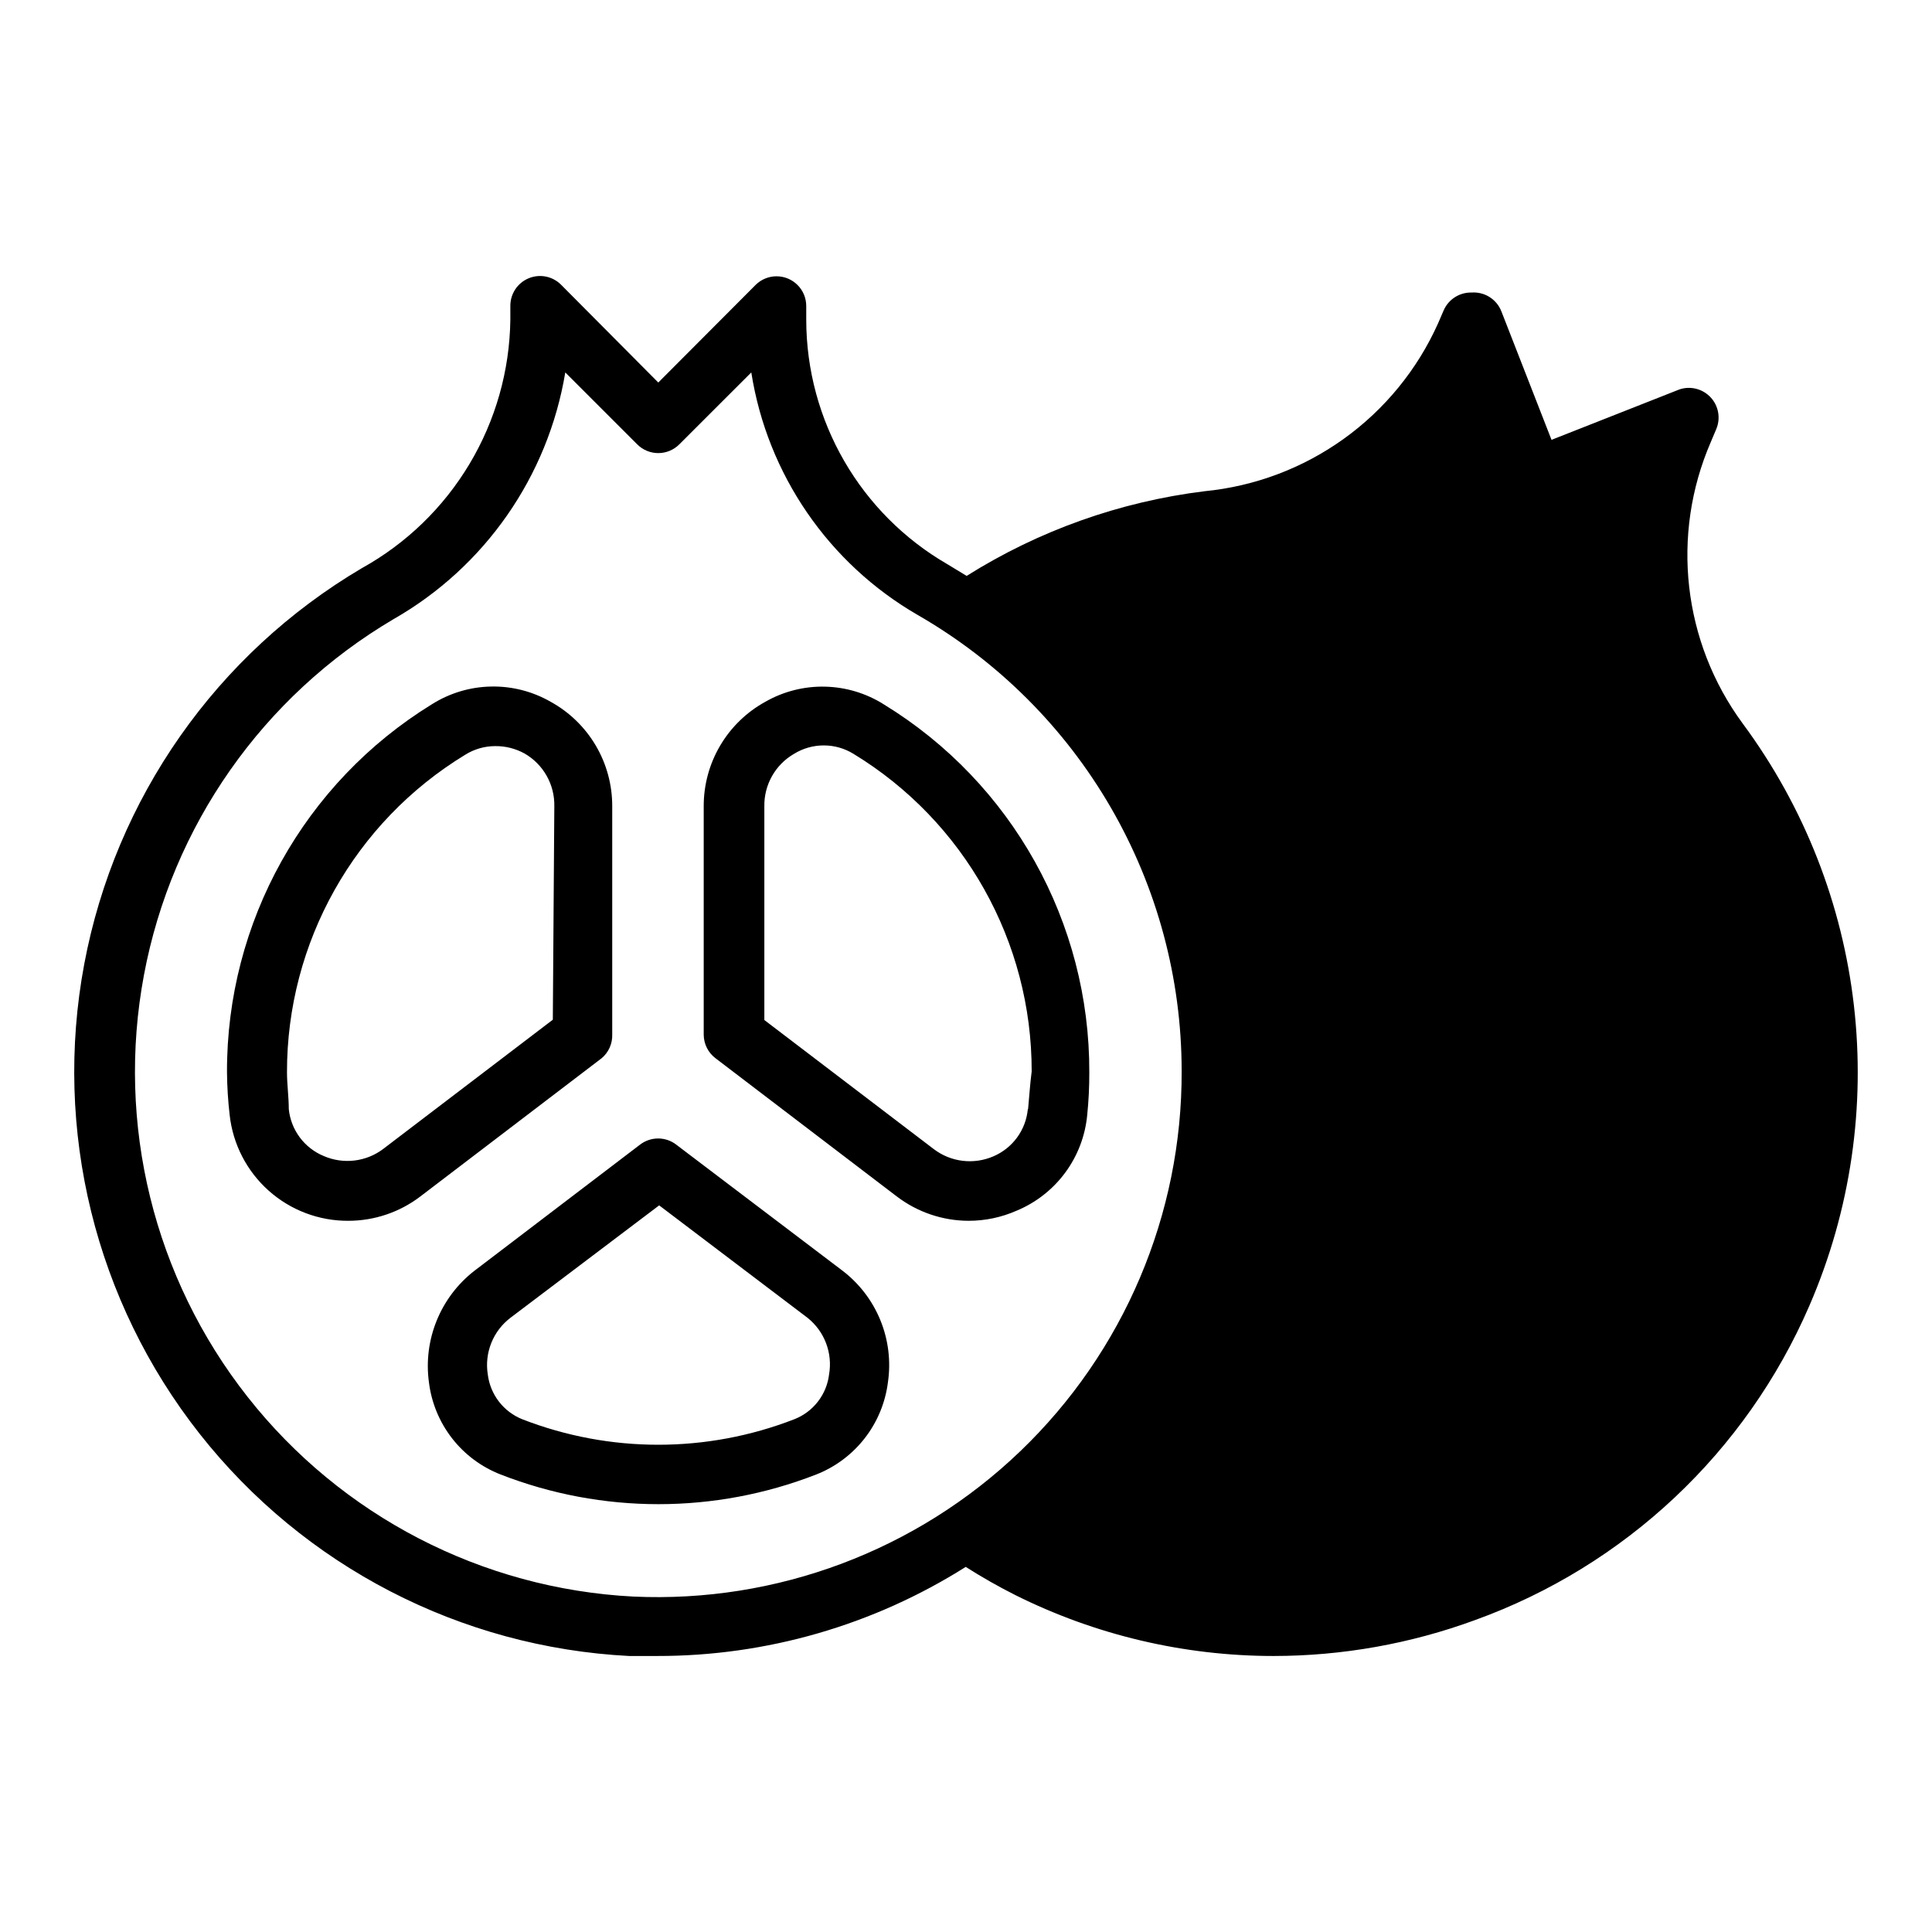
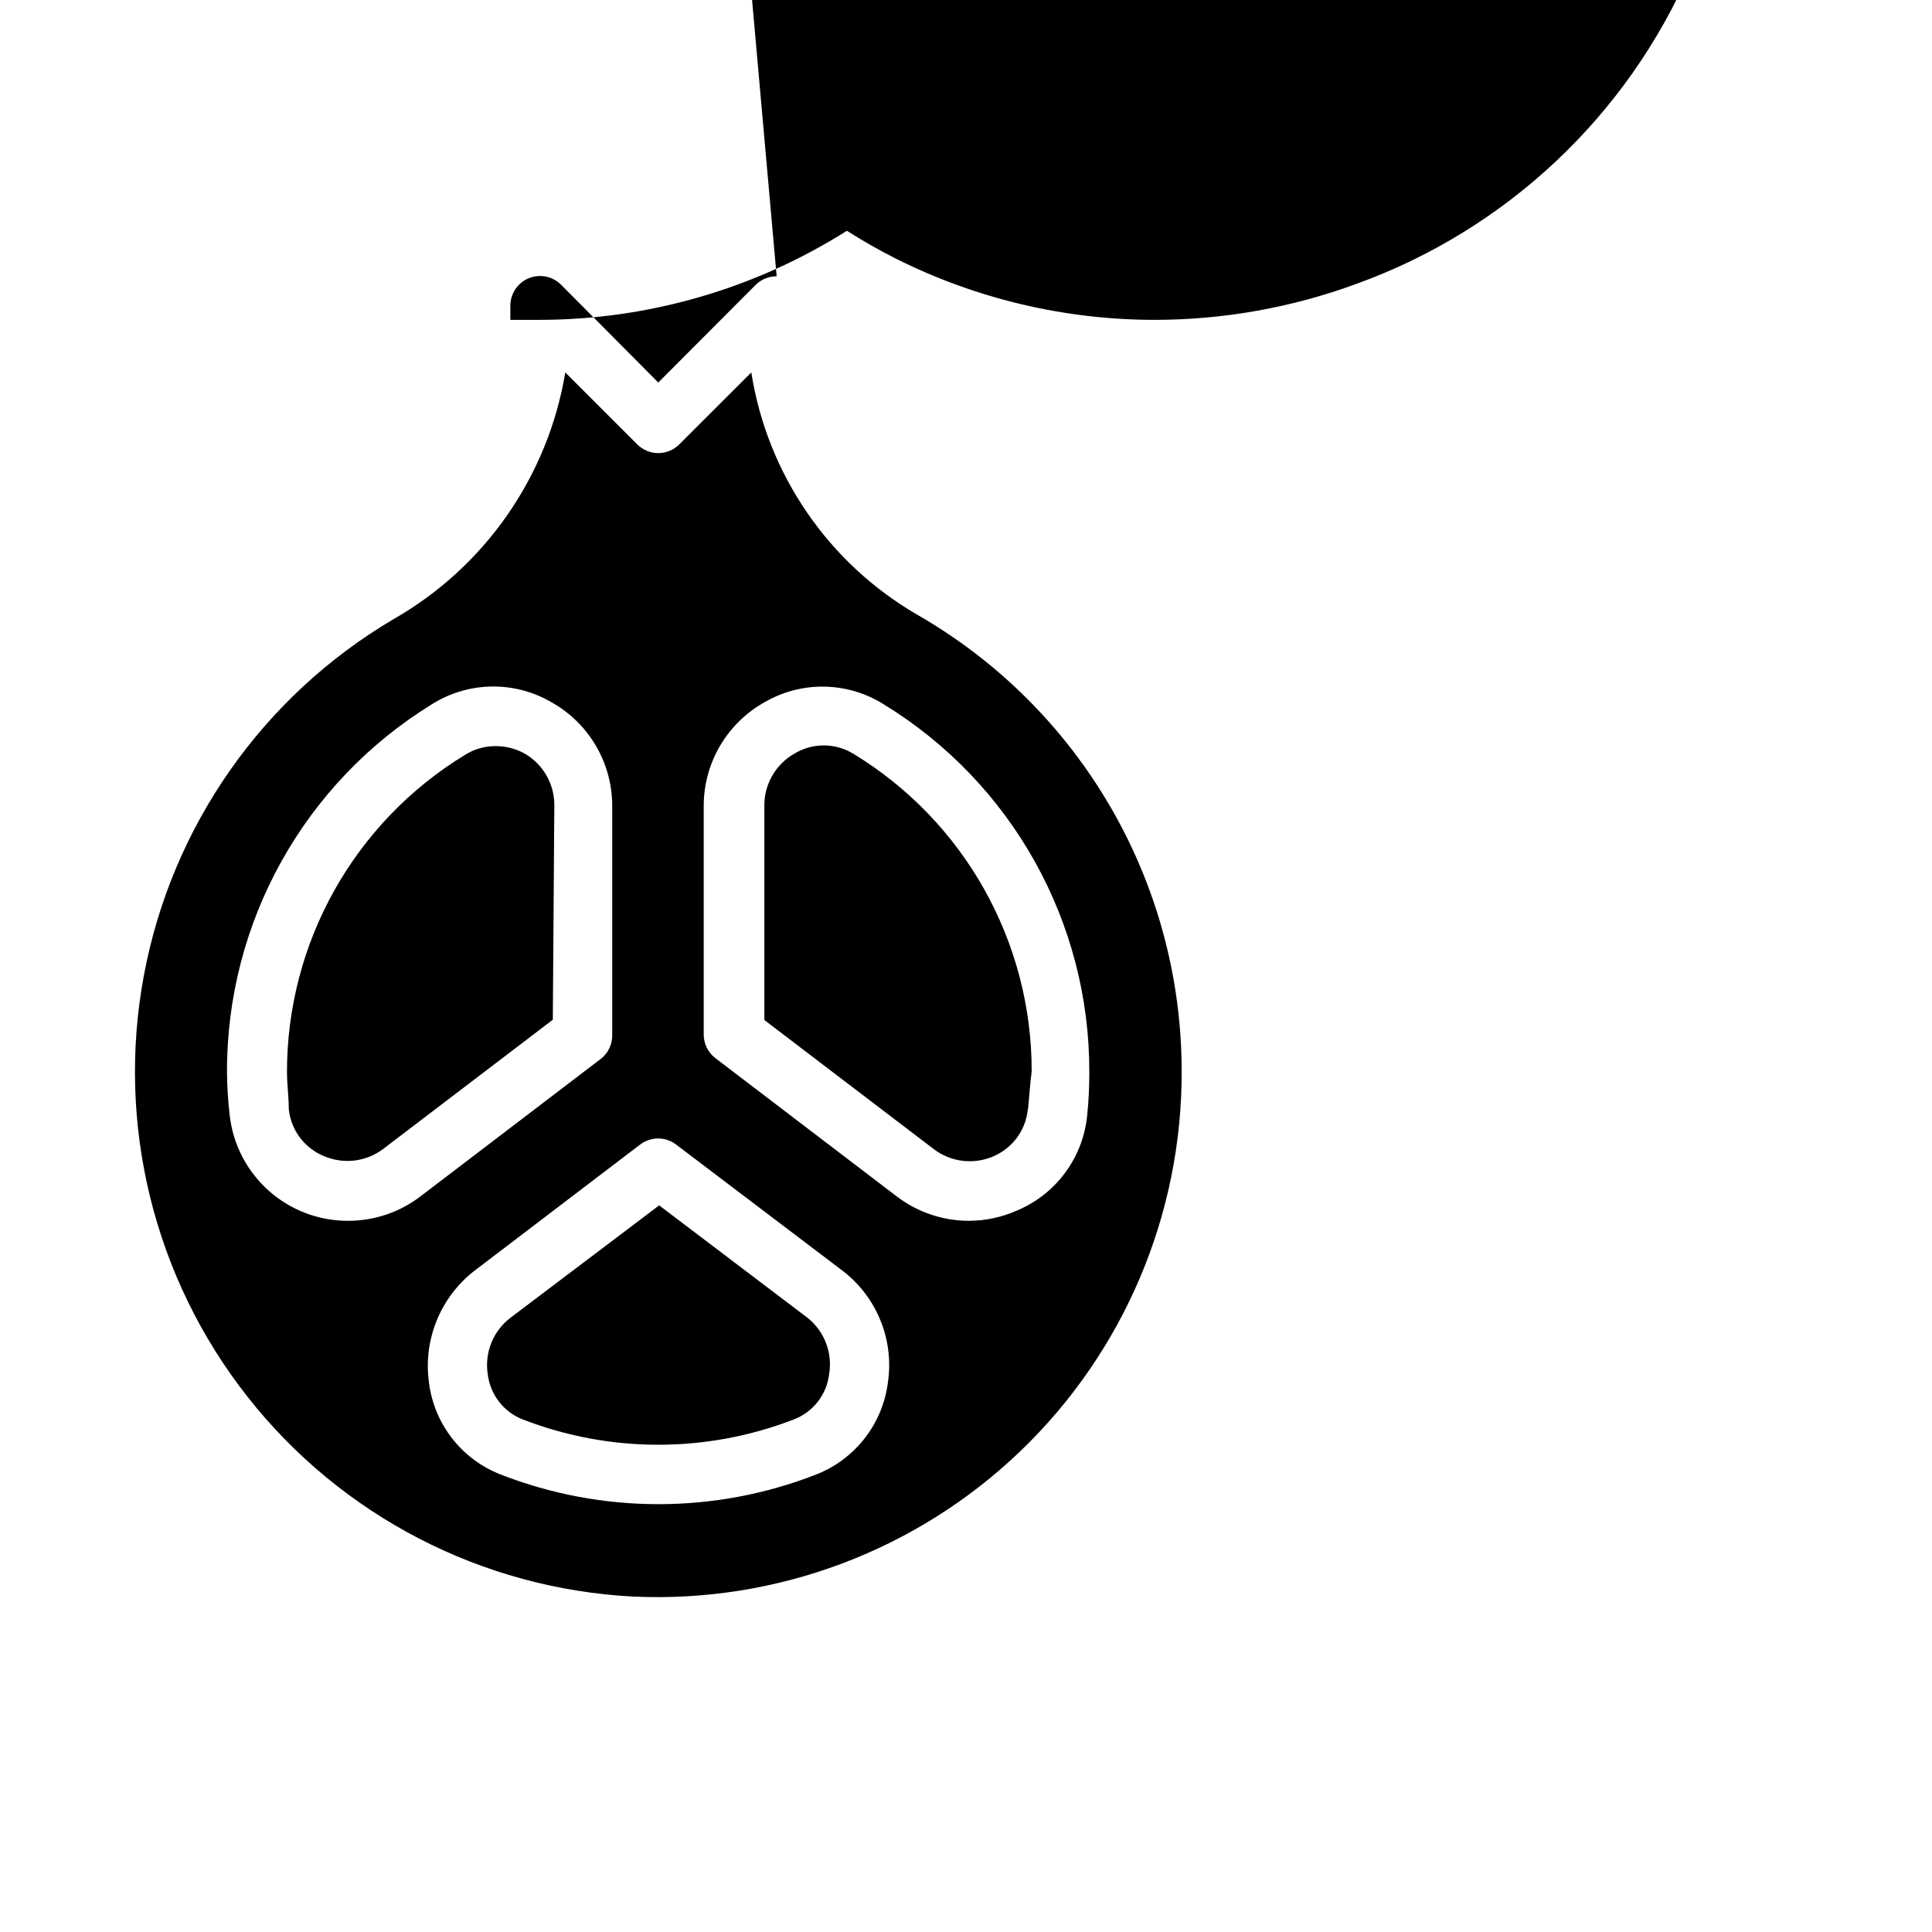
<svg xmlns="http://www.w3.org/2000/svg" fill="#000000" width="800px" height="800px" version="1.1" viewBox="144 144 512 512">
-   <path d="m349.82 217.22c-2.078-0.008-4.07 0.805-5.551 2.262l-25.816 25.891-25.738-25.891c-2.25-2.277-5.652-2.961-8.609-1.738-2.957 1.227-4.875 4.117-4.859 7.32v3.707-0.004c-0.184 13.465-3.918 26.641-10.832 38.195-6.91 11.555-16.75 21.082-28.527 27.609-38.512 22.73-65.328 60.988-73.566 104.94-8.234 43.953 2.914 89.324 30.586 124.46 27.672 35.129 69.168 56.594 113.83 58.883h7.398c28.949 0.039 57.316-8.152 81.793-23.613 4.254 2.711 8.641 5.203 13.145 7.473 21.246 10.602 44.664 16.125 68.406 16.141 18.242-0.012 36.336-3.238 53.457-9.531 39.738-14.367 71.785-44.504 88.562-83.285 22.074-50.93 15.324-109.76-17.715-154.37-15.832-21.566-19.039-49.914-8.426-74.477l1.492-3.535c1.172-2.844 0.578-6.109-1.516-8.359-2.098-2.25-5.312-3.074-8.23-2.113l-33.934 13.375-13.301-34.086v0.004c-1.262-3.191-4.449-5.195-7.871-4.953-3.199-0.078-6.129 1.789-7.41 4.723l-1.492 3.461v-0.004c-5.481 12.223-14.098 22.773-24.98 30.586-10.879 7.812-23.633 12.605-36.965 13.895-22.383 2.773-43.883 10.43-62.977 22.434l-5.043-3.062c-23.152-13.367-37.43-38.055-37.469-64.789v-3.703c-0.016-4.324-3.516-7.828-7.84-7.844zm-56.012 25.477 19.051 19.051c1.477 1.488 3.488 2.328 5.586 2.328 2.102 0 4.113-0.84 5.59-2.328l19.066-19.051c4.25 27.008 20.48 50.645 44.156 64.312 21.227 12.223 38.859 29.816 51.129 51.012 12.27 21.199 18.742 45.254 18.766 69.746 0.148 38.051-15.312 74.496-42.773 100.83-27.465 26.336-64.527 40.258-102.54 38.512-40.117-2.07-77.387-21.367-102.23-52.93-24.848-31.559-34.859-72.316-27.457-111.8 7.402-39.484 31.492-73.848 66.082-94.266 24.262-13.84 41-37.867 45.574-65.422zm-19.68 83.242c-5.547 0.109-10.961 1.73-15.652 4.688-33.867 20.824-54.449 57.781-54.32 97.539 0.035 3.789 0.27 7.57 0.707 11.332 0.855 7.738 4.547 14.887 10.363 20.062 5.812 5.176 13.34 8.016 21.125 7.965 6.887-0.012 13.578-2.277 19.051-6.457l48.016-36.609v0.004c1.879-1.566 2.926-3.922 2.828-6.367v-60.469c0.012-5.641-1.496-11.184-4.359-16.043s-6.984-8.863-11.922-11.586c-4.812-2.769-10.285-4.176-15.836-4.059zm88.516 0.031h-0.004c-5.551-0.129-11.031 1.266-15.852 4.027-4.941 2.723-9.062 6.723-11.93 11.582-2.867 4.863-4.375 10.402-4.367 16.047v60.547c0.004 2.473 1.172 4.805 3.152 6.289l48.016 36.609v-0.004c5.473 4.18 12.164 6.445 19.051 6.457 4.367 0 8.688-0.91 12.684-2.672 5.133-2.125 9.586-5.609 12.887-10.074 3.301-4.469 5.32-9.75 5.84-15.281 0.383-3.738 0.566-7.496 0.555-11.254 0.145-39.781-20.477-76.758-54.398-97.539-4.684-2.973-10.09-4.609-15.637-4.734zm-0.34 15.574c2.777-0.004 5.504 0.77 7.871 2.227 29.375 17.867 47.285 49.781 47.23 84.164-0.473 3.699-0.637 6.766-0.953 9.992l-0.078 0.078h0.004c-0.266 2.703-1.254 5.285-2.859 7.473-1.609 2.191-3.777 3.906-6.273 4.969-2.559 1.105-5.363 1.512-8.129 1.18s-5.394-1.391-7.617-3.074l-44.941-34.238v-56.688c-0.039-2.801 0.672-5.562 2.055-7.996 1.383-2.434 3.391-4.457 5.816-5.856 2.367-1.461 5.094-2.234 7.875-2.231zm-87.145 0.184h-0.004c2.754-0.043 5.465 0.637 7.875 1.969 2.438 1.406 4.453 3.441 5.836 5.891 1.383 2.449 2.086 5.227 2.035 8.039l-0.398 56.609-44.941 34.238v0.004c-2.223 1.68-4.852 2.738-7.617 3.07s-5.57-0.074-8.129-1.18c-2.527-1.039-4.727-2.746-6.363-4.938-1.633-2.188-2.644-4.781-2.922-7.5 0-3.227-0.477-6.535-0.477-9.762v-0.004c-0.051-34.375 17.859-66.285 47.23-84.148 2.359-1.48 5.086-2.273 7.871-2.289zm43.25 103.98h-0.004c-1.746 0.004-3.445 0.586-4.824 1.66l-43.926 33.457h-0.004c-8.961 7.008-13.523 18.25-11.977 29.52 0.668 5.402 2.781 10.52 6.121 14.816 3.34 4.297 7.781 7.609 12.852 9.586 26.906 10.5 56.781 10.5 83.688 0 5.059-1.992 9.492-5.309 12.832-9.602 3.336-4.293 5.457-9.406 6.141-14.801 0.82-5.578 0.129-11.277-2.008-16.496-2.133-5.219-5.629-9.77-10.125-13.176l-43.926-33.301v-0.004c-1.383-1.078-3.086-1.66-4.844-1.66zm0.277 17.727 39.359 29.828h-0.004c2.199 1.762 3.883 4.074 4.879 6.707 1 2.629 1.273 5.481 0.797 8.254-0.316 2.629-1.34 5.121-2.965 7.215-1.621 2.094-3.777 3.707-6.246 4.672-23.191 9.016-48.918 9.016-72.109 0-2.445-0.984-4.586-2.606-6.191-4.695-1.605-2.09-2.621-4.574-2.941-7.191-0.449-2.82-0.121-5.707 0.945-8.359 1.066-2.648 2.836-4.957 5.113-6.676z" />
+   <path d="m349.82 217.22c-2.078-0.008-4.07 0.805-5.551 2.262l-25.816 25.891-25.738-25.891c-2.25-2.277-5.652-2.961-8.609-1.738-2.957 1.227-4.875 4.117-4.859 7.32v3.707-0.004h7.398c28.949 0.039 57.316-8.152 81.793-23.613 4.254 2.711 8.641 5.203 13.145 7.473 21.246 10.602 44.664 16.125 68.406 16.141 18.242-0.012 36.336-3.238 53.457-9.531 39.738-14.367 71.785-44.504 88.562-83.285 22.074-50.93 15.324-109.76-17.715-154.37-15.832-21.566-19.039-49.914-8.426-74.477l1.492-3.535c1.172-2.844 0.578-6.109-1.516-8.359-2.098-2.25-5.312-3.074-8.23-2.113l-33.934 13.375-13.301-34.086v0.004c-1.262-3.191-4.449-5.195-7.871-4.953-3.199-0.078-6.129 1.789-7.41 4.723l-1.492 3.461v-0.004c-5.481 12.223-14.098 22.773-24.98 30.586-10.879 7.812-23.633 12.605-36.965 13.895-22.383 2.773-43.883 10.43-62.977 22.434l-5.043-3.062c-23.152-13.367-37.43-38.055-37.469-64.789v-3.703c-0.016-4.324-3.516-7.828-7.84-7.844zm-56.012 25.477 19.051 19.051c1.477 1.488 3.488 2.328 5.586 2.328 2.102 0 4.113-0.84 5.59-2.328l19.066-19.051c4.25 27.008 20.48 50.645 44.156 64.312 21.227 12.223 38.859 29.816 51.129 51.012 12.27 21.199 18.742 45.254 18.766 69.746 0.148 38.051-15.312 74.496-42.773 100.83-27.465 26.336-64.527 40.258-102.54 38.512-40.117-2.07-77.387-21.367-102.23-52.93-24.848-31.559-34.859-72.316-27.457-111.8 7.402-39.484 31.492-73.848 66.082-94.266 24.262-13.84 41-37.867 45.574-65.422zm-19.68 83.242c-5.547 0.109-10.961 1.73-15.652 4.688-33.867 20.824-54.449 57.781-54.32 97.539 0.035 3.789 0.27 7.57 0.707 11.332 0.855 7.738 4.547 14.887 10.363 20.062 5.812 5.176 13.34 8.016 21.125 7.965 6.887-0.012 13.578-2.277 19.051-6.457l48.016-36.609v0.004c1.879-1.566 2.926-3.922 2.828-6.367v-60.469c0.012-5.641-1.496-11.184-4.359-16.043s-6.984-8.863-11.922-11.586c-4.812-2.769-10.285-4.176-15.836-4.059zm88.516 0.031h-0.004c-5.551-0.129-11.031 1.266-15.852 4.027-4.941 2.723-9.062 6.723-11.93 11.582-2.867 4.863-4.375 10.402-4.367 16.047v60.547c0.004 2.473 1.172 4.805 3.152 6.289l48.016 36.609v-0.004c5.473 4.18 12.164 6.445 19.051 6.457 4.367 0 8.688-0.91 12.684-2.672 5.133-2.125 9.586-5.609 12.887-10.074 3.301-4.469 5.32-9.75 5.84-15.281 0.383-3.738 0.566-7.496 0.555-11.254 0.145-39.781-20.477-76.758-54.398-97.539-4.684-2.973-10.09-4.609-15.637-4.734zm-0.34 15.574c2.777-0.004 5.504 0.77 7.871 2.227 29.375 17.867 47.285 49.781 47.23 84.164-0.473 3.699-0.637 6.766-0.953 9.992l-0.078 0.078h0.004c-0.266 2.703-1.254 5.285-2.859 7.473-1.609 2.191-3.777 3.906-6.273 4.969-2.559 1.105-5.363 1.512-8.129 1.18s-5.394-1.391-7.617-3.074l-44.941-34.238v-56.688c-0.039-2.801 0.672-5.562 2.055-7.996 1.383-2.434 3.391-4.457 5.816-5.856 2.367-1.461 5.094-2.234 7.875-2.231zm-87.145 0.184h-0.004c2.754-0.043 5.465 0.637 7.875 1.969 2.438 1.406 4.453 3.441 5.836 5.891 1.383 2.449 2.086 5.227 2.035 8.039l-0.398 56.609-44.941 34.238v0.004c-2.223 1.68-4.852 2.738-7.617 3.07s-5.57-0.074-8.129-1.18c-2.527-1.039-4.727-2.746-6.363-4.938-1.633-2.188-2.644-4.781-2.922-7.5 0-3.227-0.477-6.535-0.477-9.762v-0.004c-0.051-34.375 17.859-66.285 47.23-84.148 2.359-1.48 5.086-2.273 7.871-2.289zm43.25 103.98h-0.004c-1.746 0.004-3.445 0.586-4.824 1.66l-43.926 33.457h-0.004c-8.961 7.008-13.523 18.25-11.977 29.52 0.668 5.402 2.781 10.52 6.121 14.816 3.34 4.297 7.781 7.609 12.852 9.586 26.906 10.5 56.781 10.5 83.688 0 5.059-1.992 9.492-5.309 12.832-9.602 3.336-4.293 5.457-9.406 6.141-14.801 0.82-5.578 0.129-11.277-2.008-16.496-2.133-5.219-5.629-9.77-10.125-13.176l-43.926-33.301v-0.004c-1.383-1.078-3.086-1.66-4.844-1.66zm0.277 17.727 39.359 29.828h-0.004c2.199 1.762 3.883 4.074 4.879 6.707 1 2.629 1.273 5.481 0.797 8.254-0.316 2.629-1.34 5.121-2.965 7.215-1.621 2.094-3.777 3.707-6.246 4.672-23.191 9.016-48.918 9.016-72.109 0-2.445-0.984-4.586-2.606-6.191-4.695-1.605-2.09-2.621-4.574-2.941-7.191-0.449-2.82-0.121-5.707 0.945-8.359 1.066-2.648 2.836-4.957 5.113-6.676z" />
</svg>